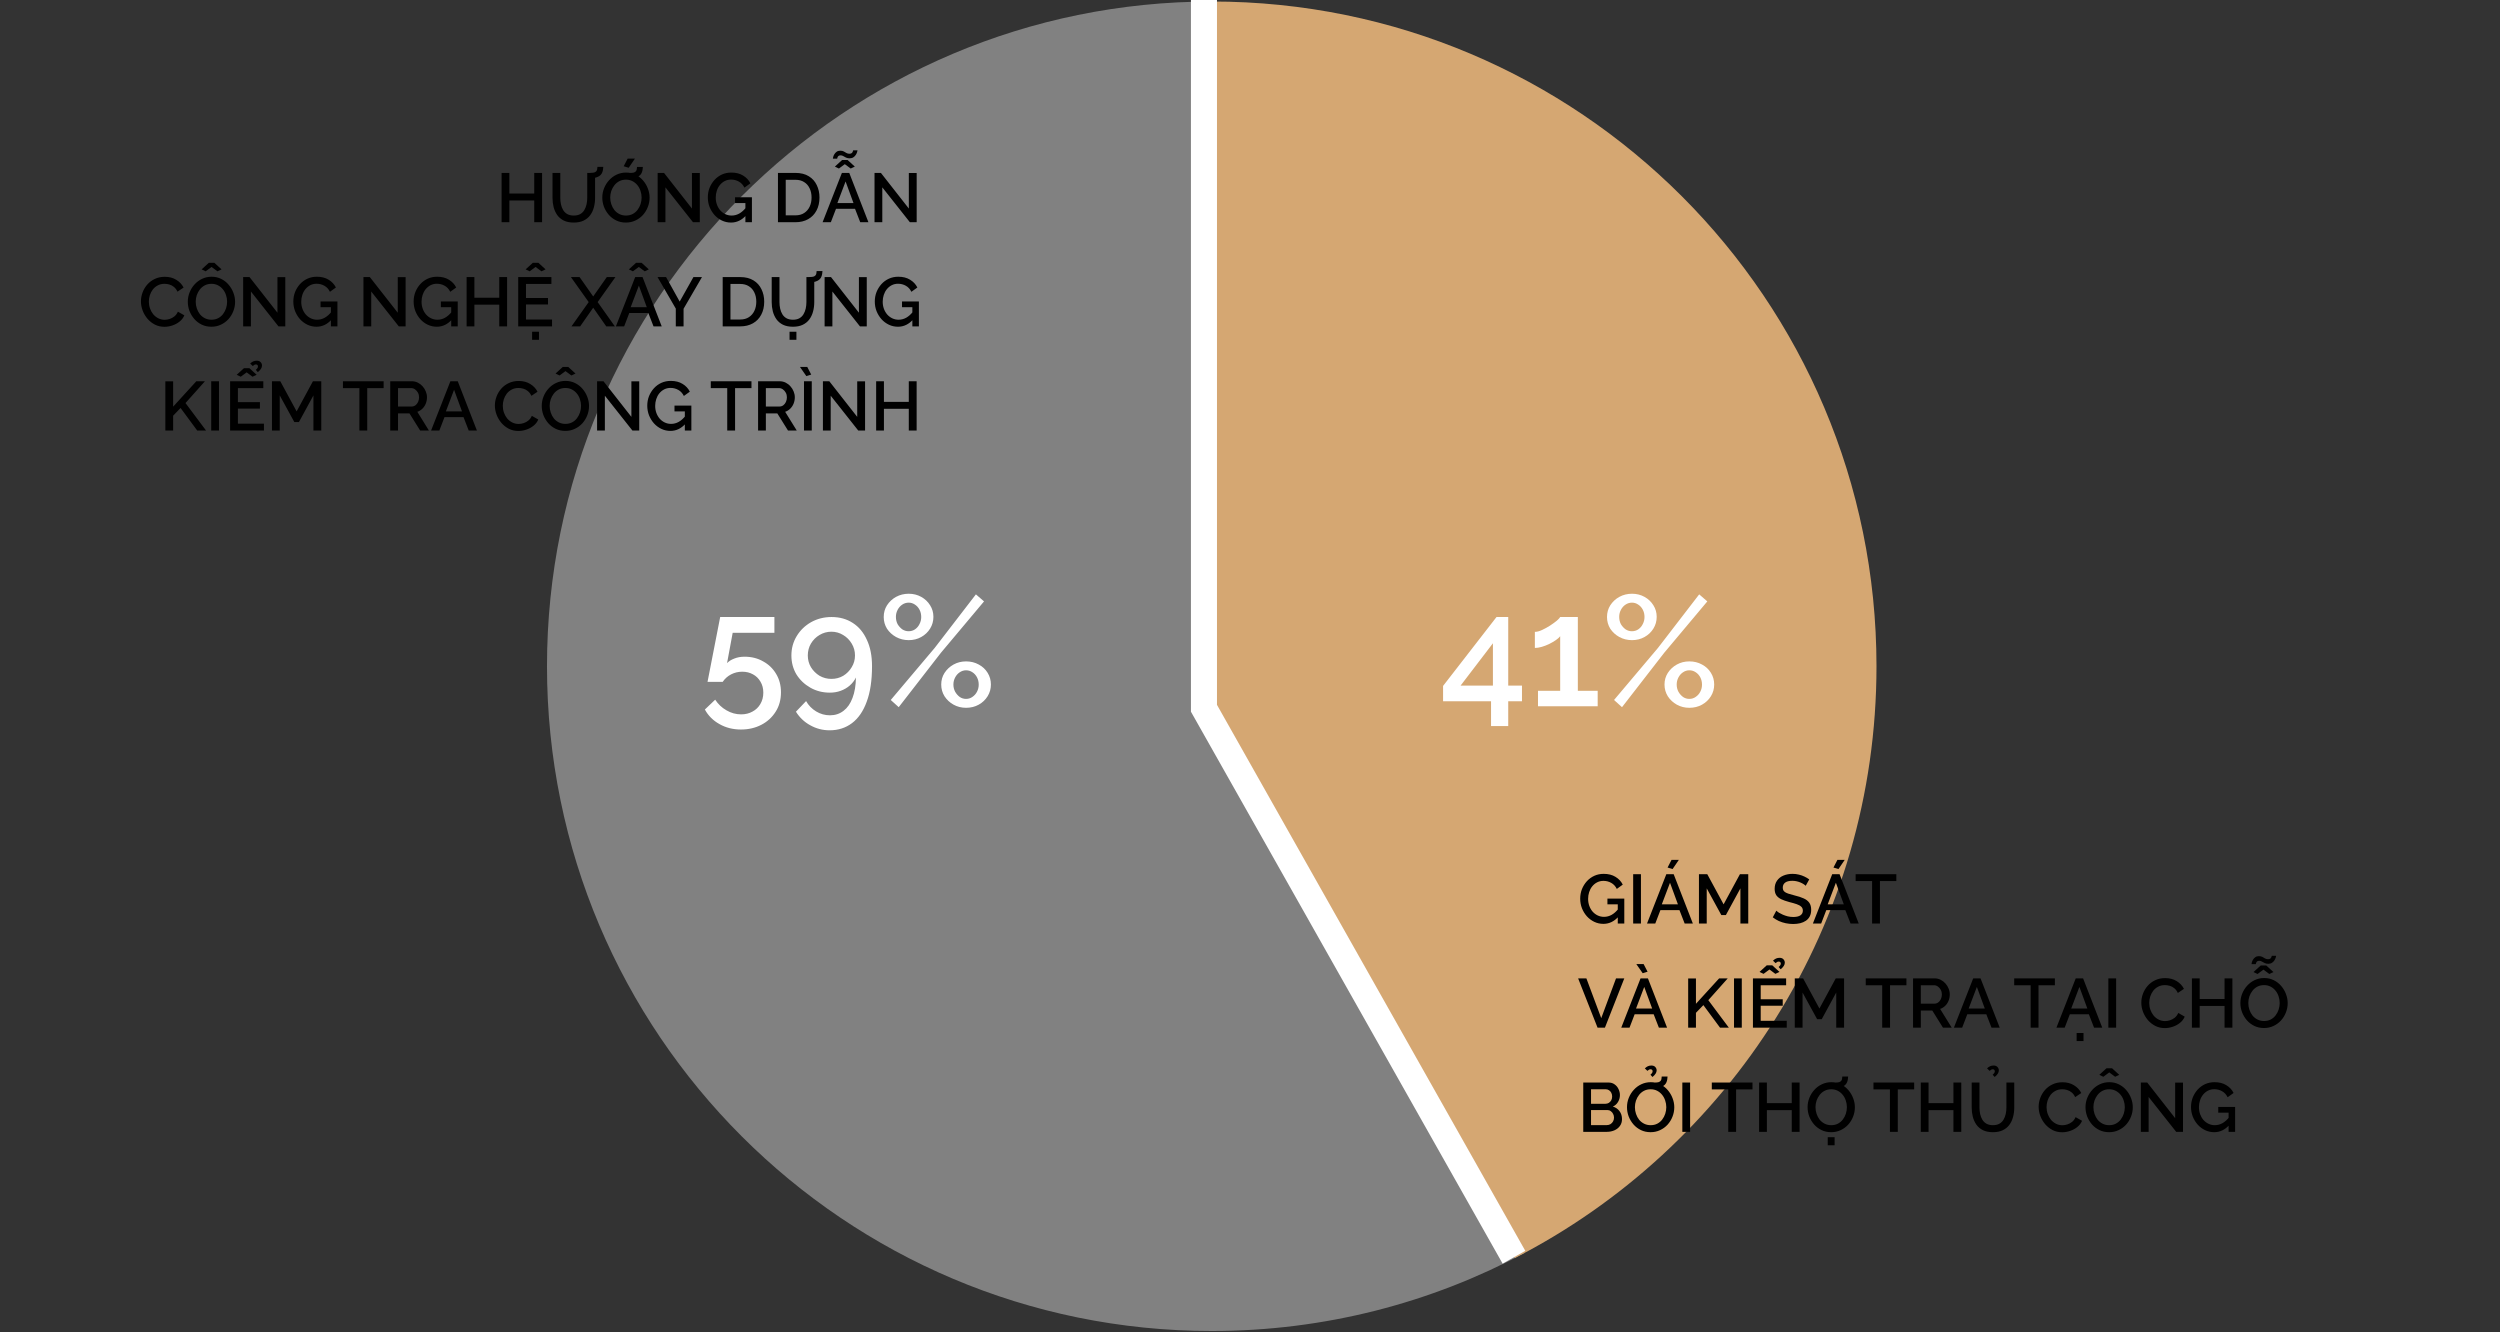
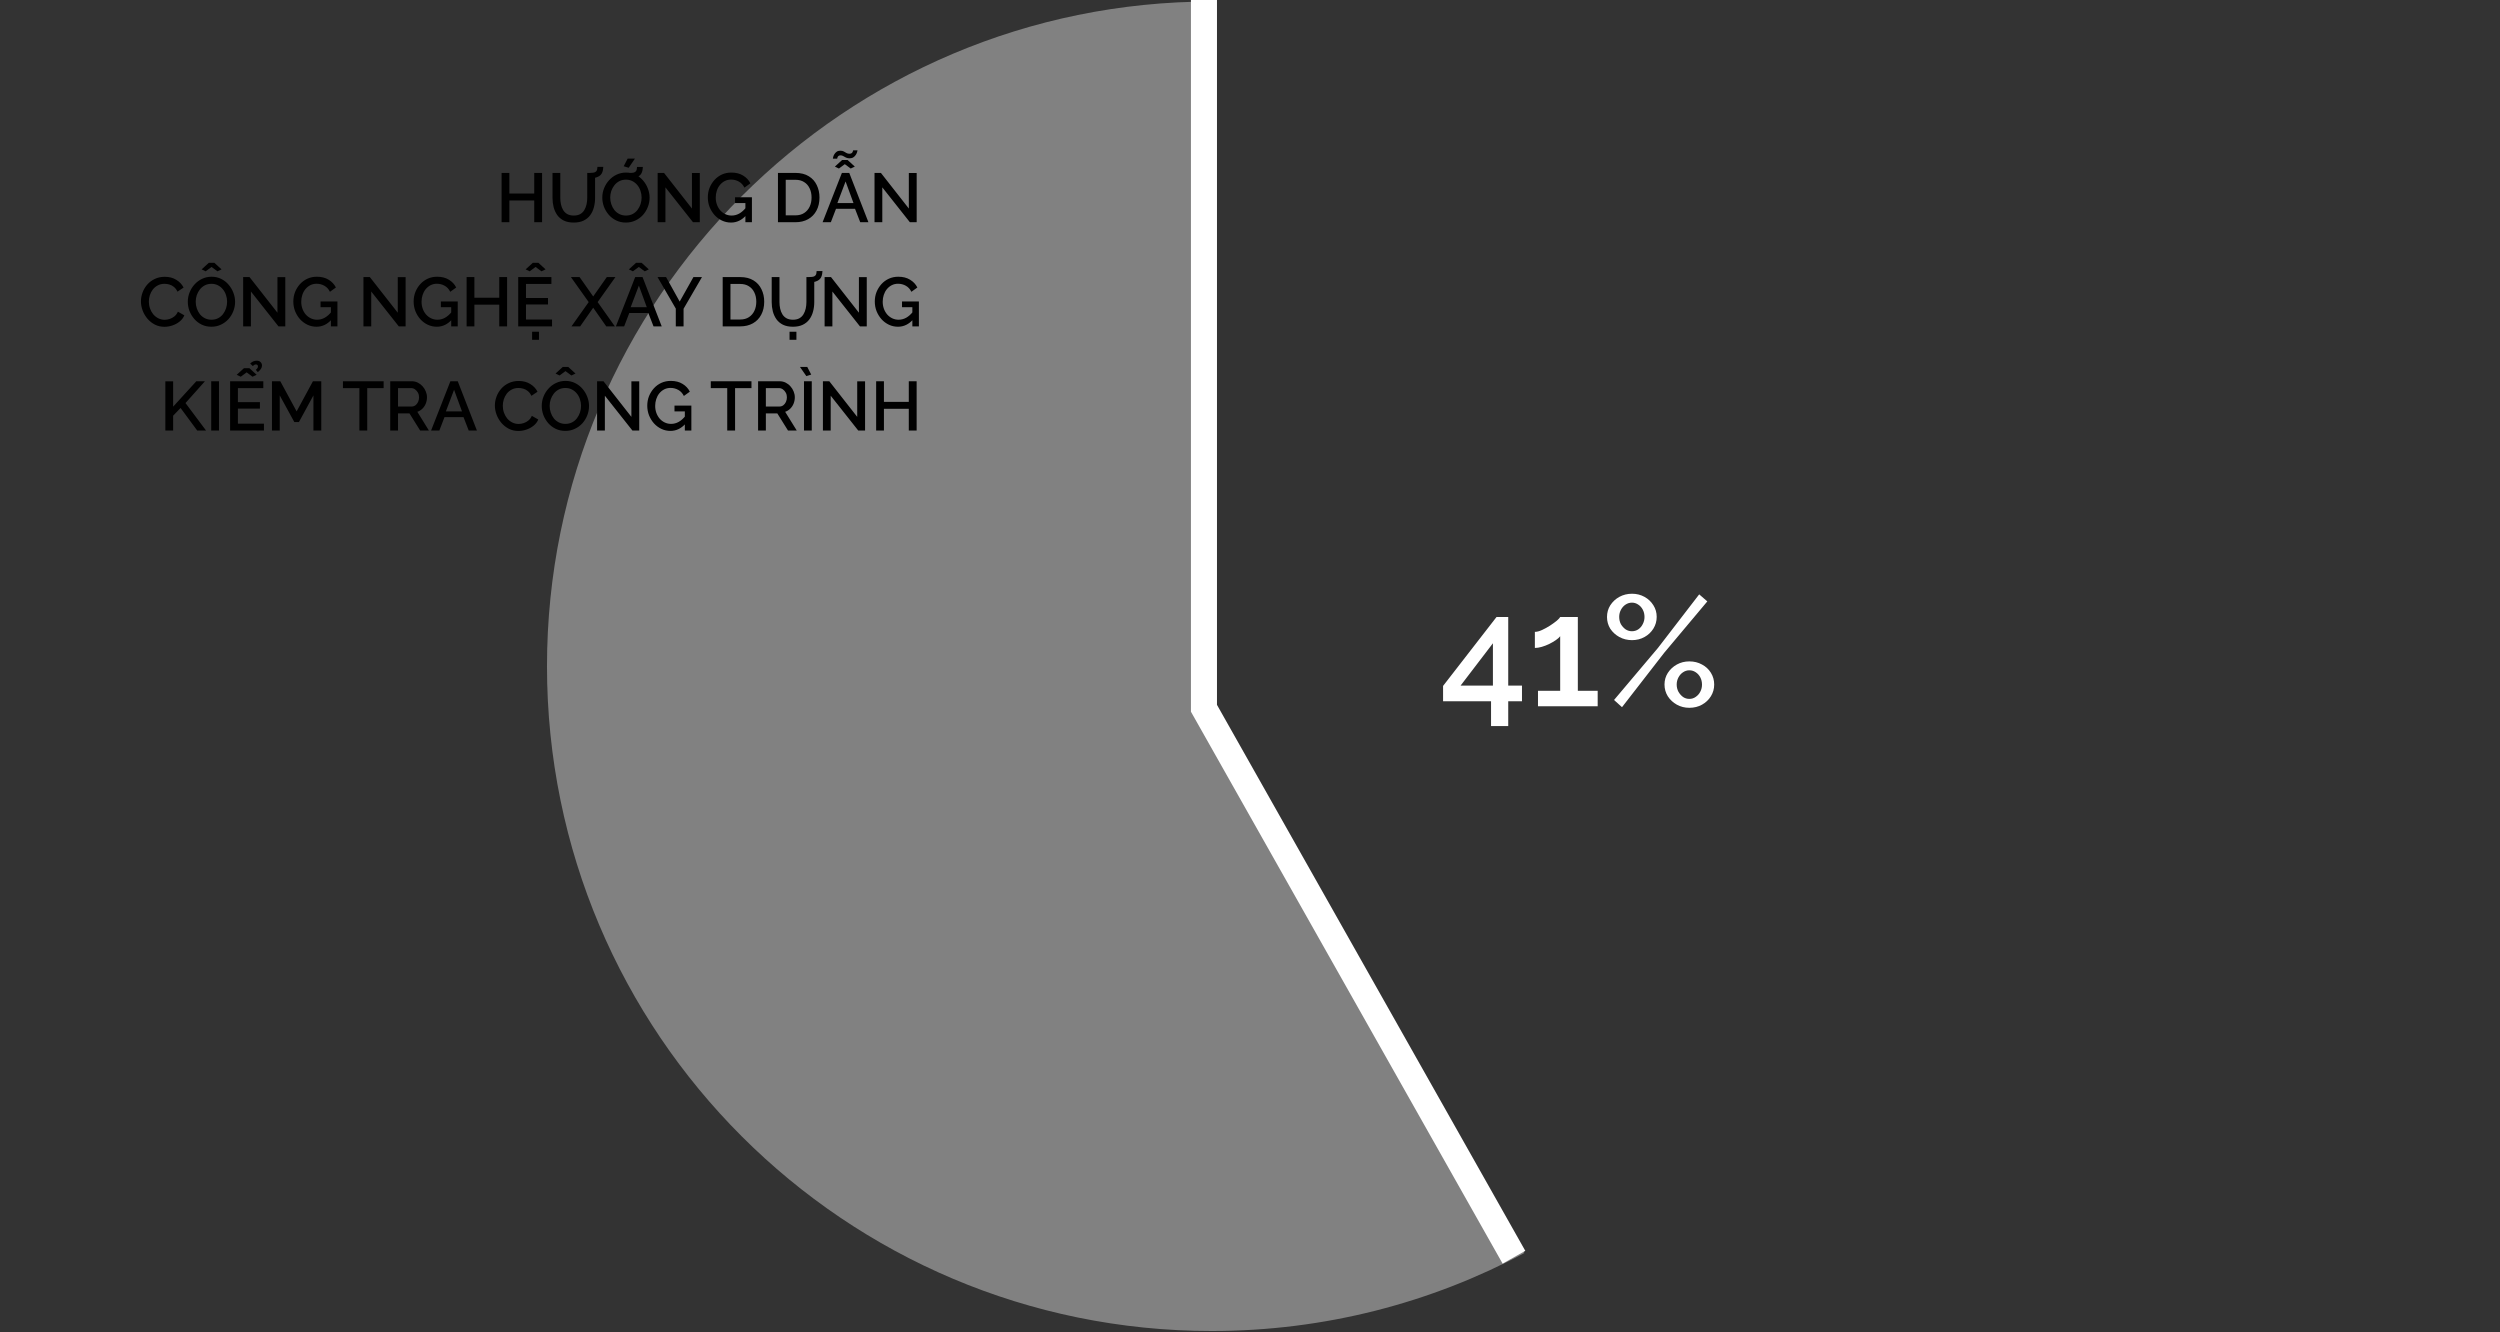
<svg xmlns="http://www.w3.org/2000/svg" width="576" height="307" viewBox="0 0 576 307" fill="none">
  <rect x="0" y="0" width="576" height="307" fill="#333333" stroke="none" />
  <path d="M279.185 162.062L351.212 288.7C329.742 300.163 305.223 306.663 279.185 306.663C194.598 306.663 126.027 238.092 126.027 153.506C126.027 68.919 194.598 0.349 279.185 0.349V162.062Z" fill="#818181" />
-   <path d="M279.185 0.349C363.771 0.349 432.342 68.919 432.342 153.506C432.342 212.946 398.481 264.476 348.997 289.862L277.012 163.299L276.685 162.724V0.37C277.516 0.357 278.35 0.349 279.185 0.349Z" fill="#D5A772" />
  <path d="M277.392 0V163.185L348.816 289.666" stroke="white" stroke-width="6" />
-   <path d="M170.718 168.081C168.87 168.081 167.214 167.661 165.75 166.821C164.286 166.005 163.17 164.889 162.402 163.473L164.778 161.205C165.45 162.237 166.314 163.053 167.37 163.653C168.426 164.277 169.554 164.589 170.754 164.589C171.738 164.589 172.614 164.373 173.382 163.941C174.15 163.533 174.75 162.957 175.182 162.213C175.638 161.445 175.866 160.569 175.866 159.585C175.866 158.625 175.65 157.785 175.218 157.065C174.786 156.321 174.21 155.757 173.49 155.373C172.77 154.965 171.942 154.761 171.006 154.761C170.094 154.761 169.242 154.965 168.45 155.373C167.658 155.781 167.01 156.357 166.506 157.101H163.014L165.93 142.161H178.422V145.797H168.81L167.514 152.781C167.922 152.349 168.474 152.001 169.17 151.737C169.866 151.449 170.658 151.305 171.546 151.305C173.154 151.305 174.582 151.665 175.83 152.385C177.102 153.081 178.098 154.041 178.818 155.265C179.562 156.489 179.934 157.905 179.934 159.513C179.934 161.217 179.526 162.705 178.71 163.977C177.894 165.273 176.79 166.281 175.398 167.001C174.006 167.721 172.446 168.081 170.718 168.081ZM182.338 151.017C182.338 149.385 182.746 147.897 183.562 146.553C184.378 145.209 185.482 144.141 186.874 143.349C188.29 142.557 189.862 142.161 191.59 142.161C193.462 142.161 195.094 142.617 196.486 143.529C197.878 144.417 198.958 145.713 199.726 147.417C200.518 149.097 200.914 151.125 200.914 153.501C200.914 156.765 200.506 159.489 199.69 161.673C198.898 163.857 197.77 165.501 196.306 166.605C194.842 167.709 193.126 168.261 191.158 168.261C189.55 168.261 188.062 167.877 186.694 167.109C185.326 166.365 184.222 165.321 183.382 163.977L185.722 161.529C186.274 162.513 187.042 163.305 188.026 163.905C189.01 164.505 190.078 164.805 191.23 164.805C192.43 164.805 193.474 164.457 194.362 163.761C195.25 163.089 195.934 162.105 196.414 160.809C196.918 159.513 197.182 157.941 197.206 156.093C196.87 156.789 196.402 157.401 195.802 157.929C195.202 158.457 194.506 158.865 193.714 159.153C192.946 159.441 192.106 159.585 191.194 159.585C189.538 159.585 188.038 159.201 186.694 158.433C185.35 157.665 184.282 156.645 183.49 155.373C182.722 154.077 182.338 152.625 182.338 151.017ZM191.554 145.545C190.57 145.545 189.658 145.797 188.818 146.301C188.002 146.781 187.342 147.441 186.838 148.281C186.358 149.097 186.118 150.009 186.118 151.017C186.118 152.001 186.358 152.901 186.838 153.717C187.342 154.533 188.002 155.193 188.818 155.697C189.658 156.177 190.57 156.417 191.554 156.417C192.562 156.417 193.474 156.177 194.29 155.697C195.106 155.193 195.754 154.533 196.234 153.717C196.738 152.901 196.99 152.001 196.99 151.017C196.99 150.033 196.738 149.121 196.234 148.281C195.73 147.441 195.07 146.781 194.254 146.301C193.438 145.797 192.538 145.545 191.554 145.545ZM209.369 147.489C208.313 147.489 207.341 147.249 206.453 146.769C205.589 146.289 204.893 145.653 204.365 144.861C203.861 144.045 203.609 143.145 203.609 142.161C203.609 141.153 203.861 140.253 204.365 139.461C204.893 138.645 205.589 137.997 206.453 137.517C207.341 137.037 208.313 136.797 209.369 136.797C210.425 136.797 211.385 137.037 212.249 137.517C213.113 137.997 213.797 138.645 214.301 139.461C214.805 140.253 215.057 141.141 215.057 142.125C215.057 143.109 214.805 144.009 214.301 144.825C213.797 145.641 213.113 146.289 212.249 146.769C211.385 147.249 210.425 147.489 209.369 147.489ZM209.333 145.437C209.885 145.437 210.377 145.293 210.809 145.005C211.265 144.693 211.613 144.285 211.853 143.781C212.117 143.277 212.249 142.737 212.249 142.161C212.249 141.537 212.117 140.973 211.853 140.469C211.589 139.965 211.229 139.569 210.773 139.281C210.341 138.993 209.873 138.849 209.369 138.849C208.817 138.849 208.313 139.005 207.857 139.317C207.425 139.605 207.077 140.001 206.813 140.505C206.549 141.009 206.417 141.549 206.417 142.125C206.417 142.749 206.549 143.313 206.813 143.817C207.101 144.297 207.461 144.693 207.893 145.005C208.349 145.293 208.829 145.437 209.333 145.437ZM222.581 163.077C221.525 163.077 220.565 162.837 219.701 162.357C218.837 161.877 218.141 161.229 217.613 160.413C217.109 159.597 216.857 158.697 216.857 157.713C216.857 156.729 217.109 155.841 217.613 155.049C218.141 154.233 218.837 153.585 219.701 153.105C220.565 152.625 221.525 152.385 222.581 152.385C223.661 152.385 224.633 152.625 225.497 153.105C226.361 153.561 227.045 154.197 227.549 155.013C228.053 155.829 228.305 156.729 228.305 157.713C228.305 158.697 228.053 159.597 227.549 160.413C227.045 161.229 226.361 161.877 225.497 162.357C224.633 162.837 223.661 163.077 222.581 163.077ZM222.581 161.025C223.133 161.025 223.625 160.869 224.057 160.557C224.513 160.245 224.861 159.849 225.101 159.369C225.365 158.865 225.497 158.325 225.497 157.749C225.497 157.125 225.365 156.561 225.101 156.057C224.837 155.553 224.477 155.157 224.021 154.869C223.589 154.581 223.109 154.437 222.581 154.437C222.053 154.437 221.561 154.593 221.105 154.905C220.673 155.193 220.325 155.589 220.061 156.093C219.797 156.597 219.665 157.137 219.665 157.713C219.665 158.313 219.797 158.865 220.061 159.369C220.349 159.873 220.709 160.281 221.141 160.593C221.573 160.881 222.053 161.025 222.581 161.025ZM205.229 161.277L215.345 149.289L224.849 136.941L226.721 138.561L216.785 150.405L207.065 162.933L205.229 161.277Z" fill="white" />
  <path d="M343.536 167.289V161.565H332.484V158.037L344.796 142.161H347.496V157.965H350.664V161.565H347.496V167.289H343.536ZM336.516 157.965H343.968V148.209L336.516 157.965ZM368.105 159.153V162.717H354.353V159.153H359.465V146.589C359.249 146.877 358.913 147.177 358.457 147.489C358.001 147.801 357.485 148.101 356.909 148.389C356.357 148.653 355.793 148.869 355.217 149.037C354.641 149.205 354.113 149.289 353.633 149.289V145.581C354.113 145.581 354.665 145.437 355.289 145.149C355.913 144.861 356.525 144.525 357.125 144.141C357.749 143.733 358.277 143.349 358.709 142.989C359.141 142.605 359.393 142.329 359.465 142.161H363.533V159.153H368.105ZM376.014 147.489C374.958 147.489 373.986 147.249 373.098 146.769C372.234 146.289 371.538 145.653 371.01 144.861C370.506 144.045 370.254 143.145 370.254 142.161C370.254 141.153 370.506 140.253 371.01 139.461C371.538 138.645 372.234 137.997 373.098 137.517C373.986 137.037 374.958 136.797 376.014 136.797C377.07 136.797 378.03 137.037 378.894 137.517C379.758 137.997 380.442 138.645 380.946 139.461C381.45 140.253 381.702 141.141 381.702 142.125C381.702 143.109 381.45 144.009 380.946 144.825C380.442 145.641 379.758 146.289 378.894 146.769C378.03 147.249 377.07 147.489 376.014 147.489ZM375.978 145.437C376.53 145.437 377.022 145.293 377.454 145.005C377.91 144.693 378.258 144.285 378.498 143.781C378.762 143.277 378.894 142.737 378.894 142.161C378.894 141.537 378.762 140.973 378.498 140.469C378.234 139.965 377.874 139.569 377.418 139.281C376.986 138.993 376.518 138.849 376.014 138.849C375.462 138.849 374.958 139.005 374.502 139.317C374.07 139.605 373.722 140.001 373.458 140.505C373.194 141.009 373.062 141.549 373.062 142.125C373.062 142.749 373.194 143.313 373.458 143.817C373.746 144.297 374.106 144.693 374.538 145.005C374.994 145.293 375.474 145.437 375.978 145.437ZM389.226 163.077C388.17 163.077 387.21 162.837 386.346 162.357C385.482 161.877 384.786 161.229 384.258 160.413C383.754 159.597 383.502 158.697 383.502 157.713C383.502 156.729 383.754 155.841 384.258 155.049C384.786 154.233 385.482 153.585 386.346 153.105C387.21 152.625 388.17 152.385 389.226 152.385C390.306 152.385 391.278 152.625 392.142 153.105C393.006 153.561 393.69 154.197 394.194 155.013C394.698 155.829 394.95 156.729 394.95 157.713C394.95 158.697 394.698 159.597 394.194 160.413C393.69 161.229 393.006 161.877 392.142 162.357C391.278 162.837 390.306 163.077 389.226 163.077ZM389.226 161.025C389.778 161.025 390.27 160.869 390.702 160.557C391.158 160.245 391.506 159.849 391.746 159.369C392.01 158.865 392.142 158.325 392.142 157.749C392.142 157.125 392.01 156.561 391.746 156.057C391.482 155.553 391.122 155.157 390.666 154.869C390.234 154.581 389.754 154.437 389.226 154.437C388.698 154.437 388.206 154.593 387.75 154.905C387.318 155.193 386.97 155.589 386.706 156.093C386.442 156.597 386.31 157.137 386.31 157.713C386.31 158.313 386.442 158.865 386.706 159.369C386.994 159.873 387.354 160.281 387.786 160.593C388.218 160.881 388.698 161.025 389.226 161.025ZM371.874 161.277L381.99 149.289L391.494 136.941L393.366 138.561L383.43 150.405L373.71 162.933L371.874 161.277Z" fill="white" />
  <path d="M124.896 39.839V51.199H123.088V46.191H117.36V51.199H115.568V39.839H117.36V44.591H123.088V39.839H124.896ZM132.195 51.279C131.288 51.279 130.52 51.124 129.891 50.815C129.272 50.505 128.771 50.084 128.387 49.551C128.013 49.017 127.736 48.409 127.555 47.727C127.384 47.044 127.299 46.335 127.299 45.599V39.839H129.091V45.599C129.091 46.121 129.144 46.628 129.251 47.119C129.357 47.599 129.528 48.031 129.763 48.415C129.997 48.799 130.312 49.103 130.707 49.327C131.112 49.551 131.608 49.663 132.195 49.663C132.792 49.663 133.288 49.551 133.683 49.327C134.088 49.092 134.403 48.783 134.627 48.399C134.861 48.004 135.032 47.567 135.139 47.087C135.245 46.607 135.299 46.111 135.299 45.599V39.839H137.107V45.599C137.107 46.377 137.011 47.113 136.819 47.807C136.637 48.489 136.349 49.092 135.955 49.615C135.571 50.127 135.069 50.532 134.451 50.831C133.832 51.129 133.08 51.279 132.195 51.279ZM136.003 41.071L136.035 39.823C136.408 39.823 136.696 39.796 136.899 39.743C137.101 39.679 137.261 39.583 137.379 39.455C137.496 39.316 137.565 39.167 137.587 39.007C137.619 38.836 137.64 38.649 137.651 38.447H138.995C138.995 38.66 138.973 38.873 138.931 39.087C138.899 39.3 138.84 39.513 138.755 39.727C138.68 39.929 138.557 40.121 138.387 40.303C138.237 40.463 138.04 40.601 137.795 40.719C137.549 40.836 137.272 40.927 136.963 40.991C136.664 41.044 136.344 41.071 136.003 41.071ZM144.21 51.279C143.389 51.279 142.647 51.119 141.986 50.799C141.325 50.479 140.754 50.047 140.274 49.503C139.794 48.948 139.421 48.329 139.154 47.647C138.898 46.953 138.77 46.244 138.77 45.519C138.77 44.761 138.909 44.041 139.186 43.359C139.463 42.665 139.847 42.052 140.338 41.519C140.829 40.975 141.405 40.548 142.066 40.239C142.738 39.919 143.463 39.759 144.242 39.759C145.053 39.759 145.789 39.924 146.45 40.255C147.122 40.585 147.693 41.028 148.162 41.583C148.642 42.137 149.01 42.756 149.266 43.439C149.533 44.121 149.666 44.82 149.666 45.535C149.666 46.292 149.527 47.017 149.25 47.711C148.983 48.393 148.605 49.007 148.114 49.551C147.623 50.084 147.042 50.505 146.37 50.815C145.709 51.124 144.989 51.279 144.21 51.279ZM140.594 45.519C140.594 46.052 140.679 46.569 140.85 47.071C141.021 47.572 141.261 48.02 141.57 48.415C141.89 48.799 142.274 49.103 142.722 49.327C143.17 49.551 143.671 49.663 144.226 49.663C144.802 49.663 145.314 49.545 145.762 49.311C146.21 49.076 146.583 48.761 146.882 48.367C147.191 47.961 147.426 47.513 147.586 47.023C147.746 46.521 147.826 46.02 147.826 45.519C147.826 44.985 147.741 44.473 147.57 43.983C147.41 43.481 147.17 43.039 146.85 42.655C146.53 42.26 146.146 41.951 145.698 41.727C145.261 41.503 144.77 41.391 144.226 41.391C143.65 41.391 143.138 41.508 142.69 41.743C142.242 41.977 141.863 42.292 141.554 42.687C141.245 43.081 141.005 43.524 140.834 44.015C140.674 44.505 140.594 45.007 140.594 45.519ZM145.122 41.087L145.154 39.839C145.527 39.839 145.815 39.812 146.018 39.759C146.221 39.695 146.381 39.599 146.498 39.471C146.615 39.332 146.685 39.183 146.706 39.023C146.738 38.852 146.759 38.665 146.77 38.463H148.114C148.114 38.676 148.093 38.889 148.05 39.103C148.018 39.316 147.959 39.529 147.874 39.743C147.799 39.945 147.677 40.137 147.506 40.319C147.357 40.479 147.159 40.617 146.914 40.735C146.669 40.852 146.391 40.943 146.082 41.007C145.783 41.06 145.463 41.087 145.122 41.087ZM144.85 38.655L143.698 38.303L144.61 36.543H146.29L144.85 38.655ZM153.313 43.167V51.199H151.521V39.839H152.993L159.425 48.047V39.855H161.233V51.199H159.665L153.313 43.167ZM168.427 51.279C167.68 51.279 166.982 51.124 166.331 50.815C165.68 50.505 165.11 50.079 164.619 49.535C164.139 48.991 163.76 48.372 163.483 47.679C163.216 46.985 163.083 46.249 163.083 45.471C163.083 44.692 163.216 43.961 163.483 43.279C163.76 42.596 164.139 41.988 164.619 41.455C165.11 40.921 165.68 40.505 166.331 40.207C166.992 39.908 167.712 39.759 168.491 39.759C169.568 39.759 170.475 39.988 171.211 40.447C171.958 40.895 172.518 41.492 172.891 42.239L171.515 43.231C171.216 42.612 170.79 42.148 170.235 41.839C169.691 41.529 169.094 41.375 168.443 41.375C167.91 41.375 167.424 41.487 166.987 41.711C166.55 41.935 166.171 42.244 165.851 42.639C165.542 43.023 165.307 43.465 165.147 43.967C164.987 44.457 164.907 44.975 164.907 45.519C164.907 46.095 164.998 46.633 165.179 47.135C165.36 47.636 165.616 48.079 165.947 48.463C166.278 48.836 166.667 49.129 167.115 49.343C167.563 49.556 168.048 49.663 168.571 49.663C169.19 49.663 169.776 49.508 170.331 49.199C170.896 48.879 171.424 48.404 171.915 47.775V49.599C170.923 50.719 169.76 51.279 168.427 51.279ZM171.739 46.783H169.355V45.455H173.243V51.199H171.739V46.783ZM179.24 51.199V39.839H183.272C184.499 39.839 185.523 40.095 186.344 40.607C187.165 41.108 187.779 41.791 188.184 42.655C188.6 43.508 188.808 44.457 188.808 45.503C188.808 46.655 188.579 47.657 188.12 48.511C187.672 49.364 187.032 50.025 186.2 50.495C185.368 50.964 184.392 51.199 183.272 51.199H179.24ZM186.984 45.503C186.984 44.703 186.835 43.999 186.536 43.391C186.248 42.772 185.827 42.292 185.272 41.951C184.728 41.599 184.061 41.423 183.272 41.423H181.032V49.615H183.272C184.072 49.615 184.744 49.433 185.288 49.071C185.843 48.708 186.264 48.217 186.552 47.599C186.84 46.98 186.984 46.281 186.984 45.503ZM193.973 39.839H195.669L200.085 51.199H198.197L196.997 48.111H192.613L191.429 51.199H189.525L193.973 39.839ZM196.645 46.783L194.821 41.807L192.933 46.783H196.645ZM192.357 38.383L194.021 36.863H195.285L196.949 38.383L196.005 38.831L194.645 37.823L193.285 38.831L192.357 38.383ZM195.749 36.479C195.429 36.479 195.152 36.42 194.917 36.303C194.693 36.185 194.485 36.073 194.293 35.967C194.112 35.849 193.904 35.791 193.669 35.791C193.434 35.791 193.258 35.849 193.141 35.967C193.034 36.084 192.965 36.207 192.933 36.335C192.901 36.463 192.885 36.537 192.885 36.559H191.893C191.893 36.473 191.92 36.335 191.973 36.143C192.026 35.94 192.117 35.732 192.245 35.519C192.384 35.295 192.56 35.108 192.773 34.959C192.997 34.799 193.274 34.719 193.605 34.719C193.925 34.719 194.192 34.777 194.405 34.895C194.618 35.012 194.821 35.129 195.013 35.247C195.216 35.364 195.445 35.423 195.701 35.423C195.968 35.423 196.16 35.364 196.277 35.247C196.394 35.119 196.469 34.991 196.501 34.863C196.544 34.735 196.565 34.66 196.565 34.639H197.573C197.573 34.713 197.541 34.847 197.477 35.039C197.424 35.231 197.328 35.439 197.189 35.663C197.05 35.887 196.864 36.079 196.629 36.239C196.394 36.399 196.101 36.479 195.749 36.479ZM203.282 43.167V51.199H201.49V39.839H202.962L209.394 48.047V39.855H211.202V51.199H209.634L203.282 43.167ZM32.473 69.439C32.473 68.745 32.596 68.068 32.841 67.407C33.086 66.735 33.444 66.127 33.913 65.583C34.393 65.028 34.974 64.591 35.657 64.271C36.34 63.94 37.113 63.775 37.977 63.775C39.001 63.775 39.886 64.009 40.633 64.479C41.38 64.937 41.934 65.529 42.297 66.255L40.889 67.199C40.676 66.74 40.404 66.377 40.073 66.111C39.753 65.844 39.401 65.657 39.017 65.551C38.644 65.444 38.276 65.391 37.913 65.391C37.316 65.391 36.793 65.513 36.345 65.759C35.897 65.993 35.518 66.308 35.209 66.703C34.91 67.097 34.681 67.54 34.521 68.031C34.372 68.521 34.297 69.012 34.297 69.503C34.297 70.047 34.388 70.575 34.569 71.087C34.75 71.588 35.001 72.036 35.321 72.431C35.652 72.815 36.041 73.119 36.489 73.343C36.937 73.567 37.428 73.679 37.961 73.679C38.324 73.679 38.702 73.615 39.097 73.487C39.492 73.359 39.854 73.161 40.185 72.895C40.526 72.617 40.793 72.255 40.985 71.807L42.473 72.655C42.238 73.22 41.87 73.7 41.369 74.095C40.878 74.489 40.324 74.788 39.705 74.991C39.097 75.193 38.494 75.295 37.897 75.295C37.097 75.295 36.366 75.129 35.705 74.799C35.044 74.457 34.473 74.009 33.993 73.455C33.513 72.889 33.14 72.26 32.873 71.567C32.606 70.863 32.473 70.153 32.473 69.439ZM48.71 75.279C47.889 75.279 47.147 75.119 46.486 74.799C45.825 74.479 45.254 74.047 44.774 73.503C44.294 72.948 43.921 72.329 43.654 71.647C43.398 70.953 43.27 70.244 43.27 69.519C43.27 68.761 43.409 68.041 43.686 67.359C43.963 66.665 44.347 66.052 44.838 65.519C45.329 64.975 45.905 64.548 46.566 64.239C47.238 63.919 47.963 63.759 48.742 63.759C49.553 63.759 50.289 63.924 50.95 64.255C51.622 64.585 52.193 65.028 52.662 65.583C53.142 66.137 53.51 66.756 53.766 67.439C54.033 68.121 54.166 68.82 54.166 69.535C54.166 70.292 54.027 71.017 53.75 71.711C53.483 72.393 53.105 73.007 52.614 73.551C52.123 74.084 51.542 74.505 50.87 74.815C50.209 75.124 49.489 75.279 48.71 75.279ZM45.094 69.519C45.094 70.052 45.179 70.569 45.35 71.071C45.521 71.572 45.761 72.02 46.07 72.415C46.39 72.799 46.774 73.103 47.222 73.327C47.67 73.551 48.171 73.663 48.726 73.663C49.302 73.663 49.814 73.545 50.262 73.311C50.71 73.076 51.083 72.761 51.382 72.367C51.691 71.961 51.926 71.513 52.086 71.023C52.246 70.521 52.326 70.02 52.326 69.519C52.326 68.985 52.241 68.473 52.07 67.983C51.91 67.481 51.67 67.039 51.35 66.655C51.03 66.26 50.646 65.951 50.198 65.727C49.761 65.503 49.27 65.391 48.726 65.391C48.15 65.391 47.638 65.508 47.19 65.743C46.742 65.977 46.363 66.292 46.054 66.687C45.745 67.081 45.505 67.524 45.334 68.015C45.174 68.505 45.094 69.007 45.094 69.519ZM46.454 62.063L48.118 60.543H49.382L51.046 62.063L50.102 62.511L48.742 61.503L47.382 62.511L46.454 62.063ZM57.813 67.167V75.199H56.021V63.839H57.493L63.925 72.047V63.855H65.733V75.199H64.165L57.813 67.167ZM72.927 75.279C72.18 75.279 71.481 75.124 70.831 74.815C70.18 74.505 69.609 74.079 69.119 73.535C68.639 72.991 68.26 72.372 67.983 71.679C67.716 70.985 67.583 70.249 67.583 69.471C67.583 68.692 67.716 67.961 67.983 67.279C68.26 66.596 68.639 65.988 69.119 65.455C69.609 64.921 70.18 64.505 70.831 64.207C71.492 63.908 72.212 63.759 72.991 63.759C74.068 63.759 74.975 63.988 75.711 64.447C76.457 64.895 77.017 65.492 77.391 66.239L76.015 67.231C75.716 66.612 75.29 66.148 74.735 65.839C74.191 65.529 73.594 65.375 72.943 65.375C72.409 65.375 71.924 65.487 71.487 65.711C71.049 65.935 70.671 66.244 70.351 66.639C70.041 67.023 69.807 67.465 69.647 67.967C69.487 68.457 69.407 68.975 69.407 69.519C69.407 70.095 69.498 70.633 69.679 71.135C69.86 71.636 70.116 72.079 70.447 72.463C70.778 72.836 71.167 73.129 71.615 73.343C72.063 73.556 72.548 73.663 73.071 73.663C73.689 73.663 74.276 73.508 74.831 73.199C75.396 72.879 75.924 72.404 76.415 71.775V73.599C75.423 74.719 74.26 75.279 72.927 75.279ZM76.239 70.783H73.855V69.455H77.743V75.199H76.239V70.783ZM85.532 67.167V75.199H83.74V63.839H85.212L91.644 72.047V63.855H93.452V75.199H91.884L85.532 67.167ZM100.646 75.279C99.899 75.279 99.2 75.124 98.55 74.815C97.899 74.505 97.328 74.079 96.838 73.535C96.358 72.991 95.979 72.372 95.702 71.679C95.435 70.985 95.302 70.249 95.302 69.471C95.302 68.692 95.435 67.961 95.702 67.279C95.979 66.596 96.358 65.988 96.838 65.455C97.328 64.921 97.899 64.505 98.55 64.207C99.211 63.908 99.931 63.759 100.71 63.759C101.787 63.759 102.694 63.988 103.43 64.447C104.176 64.895 104.736 65.492 105.11 66.239L103.734 67.231C103.435 66.612 103.008 66.148 102.454 65.839C101.91 65.529 101.312 65.375 100.662 65.375C100.128 65.375 99.643 65.487 99.206 65.711C98.768 65.935 98.39 66.244 98.07 66.639C97.76 67.023 97.526 67.465 97.366 67.967C97.206 68.457 97.126 68.975 97.126 69.519C97.126 70.095 97.216 70.633 97.398 71.135C97.579 71.636 97.835 72.079 98.166 72.463C98.496 72.836 98.886 73.129 99.334 73.343C99.782 73.556 100.267 73.663 100.79 73.663C101.408 73.663 101.995 73.508 102.55 73.199C103.115 72.879 103.643 72.404 104.134 71.775V73.599C103.142 74.719 101.979 75.279 100.646 75.279ZM103.958 70.783H101.574V69.455H105.462V75.199H103.958V70.783ZM116.834 63.839V75.199H115.026V70.191H109.298V75.199H107.506V63.839H109.298V68.591H115.026V63.839H116.834ZM127.188 73.615V75.199H119.396V63.839H127.044V65.423H121.188V68.655H126.26V70.143H121.188V73.615H127.188ZM122.596 78.287V76.431H124.18V78.287H122.596ZM121.108 62.063L122.772 60.543H124.036L125.7 62.063L124.756 62.511L123.396 61.503L122.036 62.511L121.108 62.063ZM133.538 63.839L136.674 68.303L139.81 63.839H141.794L137.698 69.599L141.666 75.199H139.682L136.674 70.895L133.666 75.199H131.666L135.634 69.599L131.538 63.839H133.538ZM146.348 63.839H148.044L152.46 75.199H150.572L149.372 72.111H144.988L143.804 75.199H141.9L146.348 63.839ZM149.02 70.783L147.196 65.807L145.308 70.783H149.02ZM144.892 62.063L146.556 60.543H147.82L149.484 62.063L148.54 62.511L147.18 61.503L145.82 62.511L144.892 62.063ZM153.463 63.839L156.599 69.487L159.767 63.839H161.735L157.495 71.135V75.199H155.703V71.103L151.495 63.839H153.463ZM166.506 75.199V63.839H170.538C171.764 63.839 172.788 64.095 173.61 64.607C174.431 65.108 175.044 65.791 175.45 66.655C175.866 67.508 176.074 68.457 176.074 69.503C176.074 70.655 175.844 71.657 175.386 72.511C174.938 73.364 174.298 74.025 173.466 74.495C172.634 74.964 171.658 75.199 170.538 75.199H166.506ZM174.25 69.503C174.25 68.703 174.1 67.999 173.802 67.391C173.514 66.772 173.092 66.292 172.538 65.951C171.994 65.599 171.327 65.423 170.538 65.423H168.298V73.615H170.538C171.338 73.615 172.01 73.433 172.554 73.071C173.108 72.708 173.53 72.217 173.818 71.599C174.106 70.98 174.25 70.281 174.25 69.503ZM182.695 75.279C181.788 75.279 181.02 75.124 180.391 74.815C179.772 74.505 179.271 74.084 178.887 73.551C178.513 73.017 178.236 72.409 178.055 71.727C177.884 71.044 177.799 70.335 177.799 69.599V63.839H179.591V69.599C179.591 70.121 179.644 70.628 179.751 71.119C179.857 71.599 180.028 72.031 180.263 72.415C180.497 72.799 180.812 73.103 181.207 73.327C181.612 73.551 182.108 73.663 182.695 73.663C183.292 73.663 183.788 73.551 184.183 73.327C184.588 73.092 184.903 72.783 185.127 72.399C185.361 72.004 185.532 71.567 185.639 71.087C185.745 70.607 185.799 70.111 185.799 69.599V63.839H187.607V69.599C187.607 70.377 187.511 71.113 187.319 71.807C187.137 72.489 186.849 73.092 186.455 73.615C186.071 74.127 185.569 74.532 184.951 74.831C184.332 75.129 183.58 75.279 182.695 75.279ZM186.503 65.071L186.535 63.823C186.908 63.823 187.196 63.796 187.399 63.743C187.601 63.679 187.761 63.583 187.879 63.455C187.996 63.316 188.065 63.167 188.087 63.007C188.119 62.836 188.14 62.649 188.151 62.447H189.495C189.495 62.66 189.473 62.873 189.431 63.087C189.399 63.3 189.34 63.513 189.255 63.727C189.18 63.929 189.057 64.121 188.887 64.303C188.737 64.463 188.54 64.601 188.295 64.719C188.049 64.836 187.772 64.927 187.463 64.991C187.164 65.044 186.844 65.071 186.503 65.071ZM181.911 78.287V76.431H183.495V78.287H181.911ZM191.782 67.167V75.199H189.99V63.839H191.462L197.894 72.047V63.855H199.702V75.199H198.134L191.782 67.167ZM206.896 75.279C206.149 75.279 205.45 75.124 204.8 74.815C204.149 74.505 203.578 74.079 203.088 73.535C202.608 72.991 202.229 72.372 201.952 71.679C201.685 70.985 201.552 70.249 201.552 69.471C201.552 68.692 201.685 67.961 201.952 67.279C202.229 66.596 202.608 65.988 203.088 65.455C203.578 64.921 204.149 64.505 204.8 64.207C205.461 63.908 206.181 63.759 206.96 63.759C208.037 63.759 208.944 63.988 209.68 64.447C210.426 64.895 210.986 65.492 211.36 66.239L209.984 67.231C209.685 66.612 209.258 66.148 208.704 65.839C208.16 65.529 207.562 65.375 206.912 65.375C206.378 65.375 205.893 65.487 205.456 65.711C205.018 65.935 204.64 66.244 204.32 66.639C204.01 67.023 203.776 67.465 203.616 67.967C203.456 68.457 203.376 68.975 203.376 69.519C203.376 70.095 203.466 70.633 203.648 71.135C203.829 71.636 204.085 72.079 204.416 72.463C204.746 72.836 205.136 73.129 205.584 73.343C206.032 73.556 206.517 73.663 207.04 73.663C207.658 73.663 208.245 73.508 208.8 73.199C209.365 72.879 209.893 72.404 210.384 71.775V73.599C209.392 74.719 208.229 75.279 206.896 75.279ZM210.208 70.783H207.824V69.455H211.712V75.199H210.208V70.783ZM38.099 99.199V87.855H39.891V93.695L45.235 87.839H47.219L42.739 92.863L47.475 99.199H45.443L41.603 93.999L39.891 95.775V99.199H38.099ZM48.662 99.199V87.839H50.454V99.199H48.662ZM60.813 97.615V99.199H53.021V87.839H60.669V89.423H54.813V92.655H59.885V94.143H54.813V97.615H60.813ZM54.541 86.351L56.205 84.831H57.469L59.133 86.351L58.189 86.799L56.829 85.791L55.469 86.799L54.541 86.351ZM58.237 84.335L57.645 83.759C57.88 83.535 58.114 83.369 58.349 83.263C58.594 83.156 58.861 83.103 59.149 83.103C59.544 83.103 59.843 83.215 60.045 83.439C60.258 83.663 60.365 83.924 60.365 84.223C60.365 84.479 60.285 84.729 60.125 84.975C59.976 85.22 59.736 85.476 59.405 85.743L58.941 85.215C59.123 85.055 59.251 84.916 59.325 84.799C59.4 84.671 59.437 84.543 59.437 84.415C59.437 84.287 59.395 84.18 59.309 84.095C59.224 84.009 59.117 83.967 58.989 83.967C58.85 83.967 58.728 83.993 58.621 84.047C58.514 84.1 58.386 84.196 58.237 84.335ZM72.214 99.199V91.103L68.87 97.247H67.814L64.454 91.103V99.199H62.662V87.839H64.582L68.342 94.783L72.102 87.839H74.022V99.199H72.214ZM88.388 89.423H84.612V99.199H82.805V89.423H79.013V87.839H88.388V89.423ZM89.912 99.199V87.839H94.856C95.368 87.839 95.837 87.945 96.264 88.159C96.691 88.372 97.058 88.655 97.368 89.007C97.688 89.359 97.933 89.753 98.104 90.191C98.285 90.628 98.376 91.076 98.376 91.535C98.376 92.036 98.285 92.516 98.104 92.975C97.922 93.433 97.661 93.828 97.32 94.159C96.989 94.489 96.6 94.729 96.152 94.879L98.824 99.199H96.808L94.344 95.247H91.704V99.199H89.912ZM91.704 93.663H94.84C95.171 93.663 95.464 93.567 95.72 93.375C95.976 93.183 96.178 92.927 96.328 92.607C96.477 92.276 96.552 91.919 96.552 91.535C96.552 91.14 96.466 90.788 96.296 90.479C96.125 90.159 95.901 89.903 95.624 89.711C95.357 89.519 95.064 89.423 94.744 89.423H91.704V93.663ZM103.77 87.839H105.466L109.882 99.199H107.994L106.794 96.111H102.41L101.226 99.199H99.322L103.77 87.839ZM106.442 94.783L104.618 89.807L102.73 94.783H106.442ZM114.02 93.439C114.02 92.745 114.143 92.068 114.388 91.407C114.633 90.735 114.991 90.127 115.46 89.583C115.94 89.028 116.521 88.591 117.204 88.271C117.887 87.94 118.66 87.775 119.524 87.775C120.548 87.775 121.433 88.009 122.18 88.479C122.927 88.937 123.481 89.529 123.844 90.255L122.436 91.199C122.223 90.74 121.951 90.377 121.62 90.111C121.3 89.844 120.948 89.657 120.564 89.551C120.191 89.444 119.823 89.391 119.46 89.391C118.863 89.391 118.34 89.513 117.892 89.759C117.444 89.993 117.065 90.308 116.756 90.703C116.457 91.097 116.228 91.54 116.068 92.031C115.919 92.521 115.844 93.012 115.844 93.503C115.844 94.047 115.935 94.575 116.116 95.087C116.297 95.588 116.548 96.036 116.868 96.431C117.199 96.815 117.588 97.119 118.036 97.343C118.484 97.567 118.975 97.679 119.508 97.679C119.871 97.679 120.249 97.615 120.644 97.487C121.039 97.359 121.401 97.161 121.732 96.895C122.073 96.617 122.34 96.255 122.532 95.807L124.02 96.655C123.785 97.22 123.417 97.7 122.916 98.095C122.425 98.489 121.871 98.788 121.252 98.991C120.644 99.193 120.041 99.295 119.444 99.295C118.644 99.295 117.913 99.129 117.252 98.799C116.591 98.457 116.02 98.009 115.54 97.455C115.06 96.889 114.687 96.26 114.42 95.567C114.153 94.863 114.02 94.153 114.02 93.439ZM130.257 99.279C129.436 99.279 128.694 99.119 128.033 98.799C127.372 98.479 126.801 98.047 126.321 97.503C125.841 96.948 125.468 96.329 125.201 95.647C124.945 94.953 124.817 94.244 124.817 93.519C124.817 92.761 124.956 92.041 125.233 91.359C125.51 90.665 125.894 90.052 126.385 89.519C126.876 88.975 127.452 88.548 128.113 88.239C128.785 87.919 129.51 87.759 130.289 87.759C131.1 87.759 131.836 87.924 132.497 88.255C133.169 88.585 133.74 89.028 134.209 89.583C134.689 90.137 135.057 90.756 135.313 91.439C135.58 92.121 135.713 92.82 135.713 93.535C135.713 94.292 135.574 95.017 135.297 95.711C135.03 96.393 134.652 97.007 134.161 97.551C133.67 98.084 133.089 98.505 132.417 98.815C131.756 99.124 131.036 99.279 130.257 99.279ZM126.641 93.519C126.641 94.052 126.726 94.569 126.897 95.071C127.068 95.572 127.308 96.02 127.617 96.415C127.937 96.799 128.321 97.103 128.769 97.327C129.217 97.551 129.718 97.663 130.273 97.663C130.849 97.663 131.361 97.545 131.809 97.311C132.257 97.076 132.63 96.761 132.929 96.367C133.238 95.961 133.473 95.513 133.633 95.023C133.793 94.521 133.873 94.02 133.873 93.519C133.873 92.985 133.788 92.473 133.617 91.983C133.457 91.481 133.217 91.039 132.897 90.655C132.577 90.26 132.193 89.951 131.745 89.727C131.308 89.503 130.817 89.391 130.273 89.391C129.697 89.391 129.185 89.508 128.737 89.743C128.289 89.977 127.91 90.292 127.601 90.687C127.292 91.081 127.052 91.524 126.881 92.015C126.721 92.505 126.641 93.007 126.641 93.519ZM128.001 86.063L129.665 84.543H130.929L132.593 86.063L131.649 86.511L130.289 85.503L128.929 86.511L128.001 86.063ZM139.36 91.167V99.199H137.568V87.839H139.04L145.472 96.047V87.855H147.28V99.199H145.712L139.36 91.167ZM154.474 99.279C153.727 99.279 153.028 99.124 152.378 98.815C151.727 98.505 151.156 98.079 150.666 97.535C150.186 96.991 149.807 96.372 149.53 95.679C149.263 94.985 149.13 94.249 149.13 93.471C149.13 92.692 149.263 91.961 149.53 91.279C149.807 90.596 150.186 89.988 150.666 89.455C151.156 88.921 151.727 88.505 152.378 88.207C153.039 87.908 153.759 87.759 154.538 87.759C155.615 87.759 156.522 87.988 157.258 88.447C158.004 88.895 158.564 89.492 158.938 90.239L157.562 91.231C157.263 90.612 156.836 90.148 156.282 89.839C155.738 89.529 155.14 89.375 154.49 89.375C153.956 89.375 153.471 89.487 153.034 89.711C152.596 89.935 152.218 90.244 151.898 90.639C151.588 91.023 151.354 91.465 151.194 91.967C151.034 92.457 150.954 92.975 150.954 93.519C150.954 94.095 151.044 94.633 151.226 95.135C151.407 95.636 151.663 96.079 151.994 96.463C152.324 96.836 152.714 97.129 153.162 97.343C153.61 97.556 154.095 97.663 154.618 97.663C155.236 97.663 155.823 97.508 156.378 97.199C156.943 96.879 157.471 96.404 157.962 95.775V97.599C156.97 98.719 155.807 99.279 154.474 99.279ZM157.786 94.783H155.402V93.455H159.29V99.199H157.786V94.783ZM173.138 89.423H169.362V99.199H167.554V89.423H163.762V87.839H173.138V89.423ZM174.662 99.199V87.839H179.606C180.118 87.839 180.587 87.945 181.014 88.159C181.441 88.372 181.809 88.655 182.118 89.007C182.438 89.359 182.683 89.753 182.854 90.191C183.035 90.628 183.126 91.076 183.126 91.535C183.126 92.036 183.035 92.516 182.854 92.975C182.673 93.433 182.411 93.828 182.07 94.159C181.739 94.489 181.35 94.729 180.902 94.879L183.574 99.199H181.558L179.094 95.247H176.454V99.199H174.662ZM176.454 93.663H179.59C179.921 93.663 180.214 93.567 180.47 93.375C180.726 93.183 180.929 92.927 181.078 92.607C181.227 92.276 181.302 91.919 181.302 91.535C181.302 91.14 181.217 90.788 181.046 90.479C180.875 90.159 180.651 89.903 180.374 89.711C180.107 89.519 179.814 89.423 179.494 89.423H176.454V93.663ZM185.24 99.199V87.839H187.032V99.199H185.24ZM184.312 84.543H185.992L186.904 86.303L185.784 86.655L184.312 84.543ZM191.391 91.167V99.199H189.599V87.839H191.071L197.503 96.047V87.855H199.311V99.199H197.743L191.391 91.167ZM211.193 87.839V99.199H209.385V94.191H203.657V99.199H201.865V87.839H203.657V92.591H209.385V87.839H211.193Z" fill="black" />
-   <path d="M369.422 212.857C368.675 212.857 367.977 212.702 367.326 212.393C366.675 212.084 366.105 211.657 365.614 211.113C365.134 210.569 364.755 209.95 364.478 209.257C364.211 208.564 364.078 207.828 364.078 207.049C364.078 206.27 364.211 205.54 364.478 204.857C364.755 204.174 365.134 203.566 365.614 203.033C366.105 202.5 366.675 202.084 367.326 201.785C367.987 201.486 368.707 201.337 369.486 201.337C370.563 201.337 371.47 201.566 372.206 202.025C372.953 202.473 373.513 203.07 373.886 203.817L372.51 204.809C372.211 204.19 371.785 203.726 371.23 203.417C370.686 203.108 370.089 202.953 369.438 202.953C368.905 202.953 368.419 203.065 367.982 203.289C367.545 203.513 367.166 203.822 366.846 204.217C366.537 204.601 366.302 205.044 366.142 205.545C365.982 206.036 365.902 206.553 365.902 207.097C365.902 207.673 365.993 208.212 366.174 208.713C366.355 209.214 366.611 209.657 366.942 210.041C367.273 210.414 367.662 210.708 368.11 210.921C368.558 211.134 369.043 211.241 369.566 211.241C370.185 211.241 370.771 211.086 371.326 210.777C371.891 210.457 372.419 209.982 372.91 209.353V211.177C371.918 212.297 370.755 212.857 369.422 212.857ZM372.734 208.361H370.35V207.033H374.238V212.777H372.734V208.361ZM376.282 212.777V201.417H378.074V212.777H376.282ZM383.921 201.417H385.617L390.033 212.777H388.145L386.945 209.689H382.561L381.377 212.777H379.473L383.921 201.417ZM386.593 208.361L384.769 203.385L382.881 208.361H386.593ZM385.361 200.233L384.209 199.881L385.121 198.121H386.801L385.361 200.233ZM400.99 212.777V204.681L397.646 210.825H396.59L393.23 204.681V212.777H391.438V201.417H393.358L397.118 208.361L400.878 201.417H402.798V212.777H400.99ZM416.033 204.089C415.927 203.972 415.772 203.849 415.569 203.721C415.367 203.582 415.127 203.454 414.849 203.337C414.572 203.22 414.273 203.124 413.953 203.049C413.633 202.974 413.303 202.937 412.961 202.937C412.215 202.937 411.66 203.076 411.297 203.353C410.935 203.63 410.753 204.014 410.753 204.505C410.753 204.868 410.855 205.156 411.057 205.369C411.26 205.572 411.569 205.742 411.985 205.881C412.401 206.02 412.924 206.169 413.553 206.329C414.321 206.51 414.988 206.729 415.553 206.985C416.119 207.23 416.551 207.561 416.849 207.977C417.148 208.393 417.297 208.942 417.297 209.625C417.297 210.201 417.191 210.697 416.977 211.113C416.764 211.529 416.465 211.87 416.081 212.137C415.697 212.393 415.255 212.585 414.753 212.713C414.252 212.83 413.713 212.889 413.137 212.889C412.572 212.889 412.007 212.83 411.441 212.713C410.887 212.596 410.353 212.425 409.841 212.201C409.34 211.966 408.876 211.684 408.449 211.353L409.265 209.817C409.404 209.956 409.601 210.11 409.857 210.281C410.124 210.441 410.428 210.596 410.769 210.745C411.121 210.894 411.5 211.022 411.905 211.129C412.321 211.225 412.743 211.273 413.169 211.273C413.884 211.273 414.428 211.15 414.801 210.905C415.185 210.649 415.377 210.286 415.377 209.817C415.377 209.433 415.255 209.129 415.009 208.905C414.764 208.67 414.407 208.473 413.937 208.313C413.468 208.153 412.908 207.993 412.257 207.833C411.511 207.63 410.887 207.412 410.385 207.177C409.884 206.932 409.505 206.622 409.249 206.249C409.004 205.865 408.881 205.38 408.881 204.793C408.881 204.046 409.063 203.417 409.425 202.905C409.788 202.382 410.279 201.993 410.897 201.737C411.527 201.47 412.231 201.337 413.009 201.337C413.521 201.337 414.007 201.396 414.465 201.513C414.924 201.62 415.351 201.769 415.745 201.961C416.151 202.153 416.519 202.372 416.849 202.617L416.033 204.089ZM422.14 201.417H423.836L428.252 212.777H426.364L425.164 209.689H420.78L419.596 212.777H417.692L422.14 201.417ZM424.812 208.361L422.988 203.385L421.1 208.361H424.812ZM423.58 200.233L422.428 199.881L423.34 198.121H425.02L423.58 200.233ZM436.915 203.001H433.139V212.777H431.331V203.001H427.539V201.417H436.915V203.001ZM365.502 225.417L368.926 234.585L372.334 225.417H374.238L369.774 236.777H368.078L363.598 225.417H365.502ZM377.984 225.417H379.68L384.096 236.777H382.208L381.008 233.689H376.624L375.44 236.777H373.536L377.984 225.417ZM380.656 232.361L378.832 227.385L376.944 232.361H380.656ZM377.008 222.121H378.688L379.6 223.881L378.48 224.233L377.008 222.121ZM388.954 236.777V225.433H390.746V231.273L396.09 225.417H398.074L393.594 230.441L398.33 236.777H396.298L392.458 231.577L390.746 233.353V236.777H388.954ZM399.516 236.777V225.417H401.308V236.777H399.516ZM411.668 235.193V236.777H403.876V225.417H411.524V227.001H405.668V230.233H410.74V231.721H405.668V235.193H411.668ZM405.396 223.929L407.06 222.409H408.324L409.988 223.929L409.044 224.377L407.684 223.369L406.324 224.377L405.396 223.929ZM409.092 221.913L408.5 221.337C408.734 221.113 408.969 220.948 409.204 220.841C409.449 220.734 409.716 220.681 410.004 220.681C410.398 220.681 410.697 220.793 410.9 221.017C411.113 221.241 411.22 221.502 411.22 221.801C411.22 222.057 411.14 222.308 410.98 222.553C410.83 222.798 410.59 223.054 410.26 223.321L409.796 222.793C409.977 222.633 410.105 222.494 410.18 222.377C410.254 222.249 410.292 222.121 410.292 221.993C410.292 221.865 410.249 221.758 410.164 221.673C410.078 221.588 409.972 221.545 409.844 221.545C409.705 221.545 409.582 221.572 409.476 221.625C409.369 221.678 409.241 221.774 409.092 221.913ZM423.068 236.777V228.681L419.724 234.825H418.668L415.308 228.681V236.777H413.516V225.417H415.436L419.196 232.361L422.956 225.417H424.876V236.777H423.068ZM439.243 227.001H435.467V236.777H433.659V227.001H429.867V225.417H439.243V227.001ZM440.766 236.777V225.417H445.71C446.222 225.417 446.692 225.524 447.118 225.737C447.545 225.95 447.913 226.233 448.222 226.585C448.542 226.937 448.788 227.332 448.958 227.769C449.14 228.206 449.23 228.654 449.23 229.113C449.23 229.614 449.14 230.094 448.958 230.553C448.777 231.012 448.516 231.406 448.174 231.737C447.844 232.068 447.454 232.308 447.006 232.457L449.678 236.777H447.662L445.198 232.825H442.558V236.777H440.766ZM442.558 231.241H445.694C446.025 231.241 446.318 231.145 446.574 230.953C446.83 230.761 447.033 230.505 447.182 230.185C447.332 229.854 447.406 229.497 447.406 229.113C447.406 228.718 447.321 228.366 447.15 228.057C446.98 227.737 446.756 227.481 446.478 227.289C446.212 227.097 445.918 227.001 445.598 227.001H442.558V231.241ZM454.624 225.417H456.32L460.736 236.777H458.848L457.648 233.689H453.264L452.08 236.777H450.176L454.624 225.417ZM457.296 232.361L455.472 227.385L453.584 232.361H457.296ZM473.446 227.001H469.67V236.777H467.862V227.001H464.07V225.417H473.446V227.001ZM478.249 225.417H479.945L484.361 236.777H482.473L481.273 233.689H476.889L475.705 236.777H473.801L478.249 225.417ZM480.921 232.361L479.097 227.385L477.209 232.361H480.921ZM478.457 239.865V238.009H480.041V239.865H478.457ZM485.766 236.777V225.417H487.558V236.777H485.766ZM493.359 231.017C493.359 230.324 493.481 229.646 493.727 228.985C493.972 228.313 494.329 227.705 494.799 227.161C495.279 226.606 495.86 226.169 496.543 225.849C497.225 225.518 497.999 225.353 498.863 225.353C499.887 225.353 500.772 225.588 501.519 226.057C502.265 226.516 502.82 227.108 503.183 227.833L501.775 228.777C501.561 228.318 501.289 227.956 500.959 227.689C500.639 227.422 500.287 227.236 499.903 227.129C499.529 227.022 499.161 226.969 498.799 226.969C498.201 226.969 497.679 227.092 497.231 227.337C496.783 227.572 496.404 227.886 496.095 228.281C495.796 228.676 495.567 229.118 495.407 229.609C495.257 230.1 495.183 230.59 495.183 231.081C495.183 231.625 495.273 232.153 495.455 232.665C495.636 233.166 495.887 233.614 496.207 234.009C496.537 234.393 496.927 234.697 497.375 234.921C497.823 235.145 498.313 235.257 498.847 235.257C499.209 235.257 499.588 235.193 499.983 235.065C500.377 234.937 500.74 234.74 501.071 234.473C501.412 234.196 501.679 233.833 501.871 233.385L503.359 234.233C503.124 234.798 502.756 235.278 502.255 235.673C501.764 236.068 501.209 236.366 500.591 236.569C499.983 236.772 499.38 236.873 498.783 236.873C497.983 236.873 497.252 236.708 496.591 236.377C495.929 236.036 495.359 235.588 494.879 235.033C494.399 234.468 494.025 233.838 493.759 233.145C493.492 232.441 493.359 231.732 493.359 231.017ZM514.344 225.417V236.777H512.536V231.769H506.808V236.777H505.016V225.417H506.808V230.169H512.536V225.417H514.344ZM521.627 236.857C520.806 236.857 520.064 236.697 519.403 236.377C518.742 236.057 518.171 235.625 517.691 235.081C517.211 234.526 516.838 233.908 516.571 233.225C516.315 232.532 516.187 231.822 516.187 231.097C516.187 230.34 516.326 229.62 516.603 228.937C516.88 228.244 517.264 227.63 517.755 227.097C518.246 226.553 518.822 226.126 519.483 225.817C520.155 225.497 520.88 225.337 521.659 225.337C522.47 225.337 523.206 225.502 523.867 225.833C524.539 226.164 525.11 226.606 525.579 227.161C526.059 227.716 526.427 228.334 526.683 229.017C526.95 229.7 527.083 230.398 527.083 231.113C527.083 231.87 526.944 232.596 526.667 233.289C526.4 233.972 526.022 234.585 525.531 235.129C525.04 235.662 524.459 236.084 523.787 236.393C523.126 236.702 522.406 236.857 521.627 236.857ZM518.011 231.097C518.011 231.63 518.096 232.148 518.267 232.649C518.438 233.15 518.678 233.598 518.987 233.993C519.307 234.377 519.691 234.681 520.139 234.905C520.587 235.129 521.088 235.241 521.643 235.241C522.219 235.241 522.731 235.124 523.179 234.889C523.627 234.654 524 234.34 524.299 233.945C524.608 233.54 524.843 233.092 525.003 232.601C525.163 232.1 525.243 231.598 525.243 231.097C525.243 230.564 525.158 230.052 524.987 229.561C524.827 229.06 524.587 228.617 524.267 228.233C523.947 227.838 523.563 227.529 523.115 227.305C522.678 227.081 522.187 226.969 521.643 226.969C521.067 226.969 520.555 227.086 520.107 227.321C519.659 227.556 519.28 227.87 518.971 228.265C518.662 228.66 518.422 229.102 518.251 229.593C518.091 230.084 518.011 230.585 518.011 231.097ZM519.211 223.961L520.875 222.441H522.139L523.803 223.961L522.859 224.409L521.499 223.401L520.139 224.409L519.211 223.961ZM522.603 222.057C522.283 222.057 522.006 221.998 521.771 221.881C521.547 221.764 521.339 221.652 521.147 221.545C520.966 221.428 520.758 221.369 520.523 221.369C520.288 221.369 520.112 221.428 519.995 221.545C519.888 221.662 519.819 221.785 519.787 221.913C519.755 222.041 519.739 222.116 519.739 222.137H518.747C518.747 222.052 518.774 221.913 518.827 221.721C518.88 221.518 518.971 221.31 519.099 221.097C519.238 220.873 519.414 220.686 519.627 220.537C519.851 220.377 520.128 220.297 520.459 220.297C520.779 220.297 521.046 220.356 521.259 220.473C521.472 220.59 521.675 220.708 521.867 220.825C522.07 220.942 522.299 221.001 522.555 221.001C522.822 221.001 523.014 220.942 523.131 220.825C523.248 220.697 523.323 220.569 523.355 220.441C523.398 220.313 523.419 220.238 523.419 220.217H524.427C524.427 220.292 524.395 220.425 524.331 220.617C524.278 220.809 524.182 221.017 524.043 221.241C523.904 221.465 523.718 221.657 523.483 221.817C523.248 221.977 522.955 222.057 522.603 222.057ZM373.71 257.849C373.71 258.457 373.55 258.98 373.23 259.417C372.921 259.854 372.499 260.19 371.966 260.425C371.433 260.66 370.846 260.777 370.206 260.777H364.782V249.417H370.638C371.171 249.417 371.63 249.561 372.014 249.849C372.409 250.126 372.707 250.489 372.91 250.937C373.123 251.374 373.23 251.833 373.23 252.313C373.23 252.868 373.086 253.39 372.798 253.881C372.521 254.361 372.121 254.718 371.598 254.953C372.249 255.145 372.761 255.497 373.134 256.009C373.518 256.51 373.71 257.124 373.71 257.849ZM371.87 257.513C371.87 257.193 371.801 256.905 371.662 256.649C371.534 256.382 371.353 256.169 371.118 256.009C370.894 255.838 370.627 255.753 370.318 255.753H366.574V259.225H370.206C370.526 259.225 370.809 259.15 371.054 259.001C371.31 258.841 371.507 258.633 371.646 258.377C371.795 258.11 371.87 257.822 371.87 257.513ZM366.574 250.969V254.313H369.87C370.169 254.313 370.435 254.244 370.67 254.105C370.905 253.956 371.091 253.758 371.23 253.513C371.369 253.257 371.438 252.969 371.438 252.649C371.438 252.318 371.374 252.03 371.246 251.785C371.118 251.529 370.942 251.332 370.718 251.193C370.505 251.044 370.254 250.969 369.966 250.969H366.574ZM380.299 260.857C379.477 260.857 378.736 260.697 378.075 260.377C377.413 260.057 376.843 259.625 376.363 259.081C375.883 258.526 375.509 257.908 375.243 257.225C374.987 256.532 374.859 255.822 374.859 255.097C374.859 254.34 374.997 253.62 375.275 252.937C375.552 252.244 375.936 251.63 376.427 251.097C376.917 250.553 377.493 250.126 378.155 249.817C378.827 249.497 379.552 249.337 380.331 249.337C381.141 249.337 381.877 249.502 382.539 249.833C383.211 250.164 383.781 250.606 384.251 251.161C384.731 251.716 385.099 252.334 385.355 253.017C385.621 253.7 385.755 254.398 385.755 255.113C385.755 255.87 385.616 256.596 385.339 257.289C385.072 257.972 384.693 258.585 384.203 259.129C383.712 259.662 383.131 260.084 382.459 260.393C381.797 260.702 381.077 260.857 380.299 260.857ZM376.683 255.097C376.683 255.63 376.768 256.148 376.939 256.649C377.109 257.15 377.349 257.598 377.659 257.993C377.979 258.377 378.363 258.681 378.811 258.905C379.259 259.129 379.76 259.241 380.315 259.241C380.891 259.241 381.403 259.124 381.851 258.889C382.299 258.654 382.672 258.34 382.971 257.945C383.28 257.54 383.515 257.092 383.675 256.601C383.835 256.1 383.915 255.598 383.915 255.097C383.915 254.564 383.829 254.052 383.659 253.561C383.499 253.06 383.259 252.617 382.939 252.233C382.619 251.838 382.235 251.529 381.787 251.305C381.349 251.081 380.859 250.969 380.315 250.969C379.739 250.969 379.227 251.086 378.779 251.321C378.331 251.556 377.952 251.87 377.643 252.265C377.333 252.66 377.093 253.102 376.923 253.593C376.763 254.084 376.683 254.585 376.683 255.097ZM381.211 250.665L381.243 249.417C381.616 249.417 381.904 249.39 382.107 249.337C382.309 249.273 382.469 249.177 382.587 249.049C382.704 248.91 382.773 248.761 382.795 248.601C382.827 248.43 382.848 248.244 382.859 248.041H384.203C384.203 248.254 384.181 248.468 384.139 248.681C384.107 248.894 384.048 249.108 383.963 249.321C383.888 249.524 383.765 249.716 383.595 249.897C383.445 250.057 383.248 250.196 383.003 250.313C382.757 250.43 382.48 250.521 382.171 250.585C381.872 250.638 381.552 250.665 381.211 250.665ZM379.563 246.729L378.971 246.153C379.205 245.929 379.44 245.764 379.675 245.657C379.92 245.55 380.187 245.497 380.475 245.497C380.869 245.497 381.168 245.609 381.371 245.833C381.584 246.057 381.691 246.318 381.691 246.617C381.691 246.873 381.611 247.124 381.451 247.369C381.301 247.614 381.061 247.87 380.731 248.137L380.267 247.609C380.448 247.449 380.576 247.31 380.651 247.193C380.725 247.065 380.763 246.937 380.763 246.809C380.763 246.681 380.72 246.574 380.635 246.489C380.549 246.404 380.443 246.361 380.315 246.361C380.176 246.361 380.053 246.388 379.947 246.441C379.84 246.494 379.712 246.59 379.563 246.729ZM387.61 260.777V249.417H389.402V260.777H387.61ZM403.774 251.001H399.998V260.777H398.19V251.001H394.398V249.417H403.774V251.001ZM414.626 249.417V260.777H412.818V255.769H407.09V260.777H405.298V249.417H407.09V254.169H412.818V249.417H414.626ZM421.908 260.857C421.087 260.857 420.346 260.697 419.684 260.377C419.023 260.057 418.452 259.625 417.972 259.081C417.492 258.526 417.119 257.908 416.852 257.225C416.596 256.532 416.468 255.822 416.468 255.097C416.468 254.34 416.607 253.62 416.884 252.937C417.162 252.244 417.546 251.63 418.036 251.097C418.527 250.553 419.103 250.126 419.764 249.817C420.436 249.497 421.162 249.337 421.94 249.337C422.751 249.337 423.487 249.502 424.148 249.833C424.82 250.164 425.391 250.606 425.86 251.161C426.34 251.716 426.708 252.334 426.964 253.017C427.231 253.7 427.364 254.398 427.364 255.113C427.364 255.87 427.226 256.596 426.948 257.289C426.682 257.972 426.303 258.585 425.812 259.129C425.322 259.662 424.74 260.084 424.068 260.393C423.407 260.702 422.687 260.857 421.908 260.857ZM418.292 255.097C418.292 255.63 418.378 256.148 418.548 256.649C418.719 257.15 418.959 257.598 419.268 257.993C419.588 258.377 419.972 258.681 420.42 258.905C420.868 259.129 421.37 259.241 421.924 259.241C422.5 259.241 423.012 259.124 423.46 258.889C423.908 258.654 424.282 258.34 424.58 257.945C424.89 257.54 425.124 257.092 425.284 256.601C425.444 256.1 425.524 255.598 425.524 255.097C425.524 254.564 425.439 254.052 425.268 253.561C425.108 253.06 424.868 252.617 424.548 252.233C424.228 251.838 423.844 251.529 423.396 251.305C422.959 251.081 422.468 250.969 421.924 250.969C421.348 250.969 420.836 251.086 420.388 251.321C419.94 251.556 419.562 251.87 419.252 252.265C418.943 252.66 418.703 253.102 418.532 253.593C418.372 254.084 418.292 254.585 418.292 255.097ZM422.82 250.665L422.852 249.417C423.226 249.417 423.514 249.39 423.716 249.337C423.919 249.273 424.079 249.177 424.196 249.049C424.314 248.91 424.383 248.761 424.404 248.601C424.436 248.43 424.458 248.244 424.468 248.041H425.812C425.812 248.254 425.791 248.468 425.748 248.681C425.716 248.894 425.658 249.108 425.572 249.321C425.498 249.524 425.375 249.716 425.204 249.897C425.055 250.057 424.858 250.196 424.612 250.313C424.367 250.43 424.09 250.521 423.78 250.585C423.482 250.638 423.162 250.665 422.82 250.665ZM421.108 263.865V262.009H422.692V263.865H421.108ZM441.024 251.001H437.248V260.777H435.44V251.001H431.648V249.417H441.024V251.001ZM451.876 249.417V260.777H450.068V255.769H444.34V260.777H442.548V249.417H444.34V254.169H450.068V249.417H451.876ZM459.174 260.857C458.268 260.857 457.5 260.702 456.87 260.393C456.252 260.084 455.75 259.662 455.366 259.129C454.993 258.596 454.716 257.988 454.534 257.305C454.364 256.622 454.278 255.913 454.278 255.177V249.417H456.07V255.177C456.07 255.7 456.124 256.206 456.23 256.697C456.337 257.177 456.508 257.609 456.742 257.993C456.977 258.377 457.292 258.681 457.686 258.905C458.092 259.129 458.588 259.241 459.174 259.241C459.772 259.241 460.268 259.129 460.662 258.905C461.068 258.67 461.382 258.361 461.606 257.977C461.841 257.582 462.012 257.145 462.118 256.665C462.225 256.185 462.278 255.689 462.278 255.177V249.417H464.086V255.177C464.086 255.956 463.99 256.692 463.798 257.385C463.617 258.068 463.329 258.67 462.934 259.193C462.55 259.705 462.049 260.11 461.43 260.409C460.812 260.708 460.06 260.857 459.174 260.857ZM458.406 246.729L457.814 246.153C458.049 245.929 458.284 245.764 458.518 245.657C458.764 245.55 459.03 245.497 459.318 245.497C459.713 245.497 460.012 245.609 460.214 245.833C460.428 246.057 460.534 246.318 460.534 246.617C460.534 246.873 460.454 247.124 460.294 247.369C460.145 247.614 459.905 247.87 459.574 248.137L459.11 247.609C459.292 247.449 459.42 247.31 459.494 247.193C459.569 247.065 459.606 246.937 459.606 246.809C459.606 246.681 459.564 246.574 459.478 246.489C459.393 246.404 459.286 246.361 459.158 246.361C459.02 246.361 458.897 246.388 458.79 246.441C458.684 246.494 458.556 246.59 458.406 246.729ZM469.703 255.017C469.703 254.324 469.825 253.646 470.071 252.985C470.316 252.313 470.673 251.705 471.143 251.161C471.623 250.606 472.204 250.169 472.887 249.849C473.569 249.518 474.343 249.353 475.207 249.353C476.231 249.353 477.116 249.588 477.863 250.057C478.609 250.516 479.164 251.108 479.527 251.833L478.119 252.777C477.905 252.318 477.633 251.956 477.303 251.689C476.983 251.422 476.631 251.236 476.247 251.129C475.873 251.022 475.505 250.969 475.143 250.969C474.545 250.969 474.023 251.092 473.575 251.337C473.127 251.572 472.748 251.886 472.439 252.281C472.14 252.676 471.911 253.118 471.751 253.609C471.601 254.1 471.527 254.59 471.527 255.081C471.527 255.625 471.617 256.153 471.799 256.665C471.98 257.166 472.231 257.614 472.551 258.009C472.881 258.393 473.271 258.697 473.719 258.921C474.167 259.145 474.657 259.257 475.191 259.257C475.553 259.257 475.932 259.193 476.327 259.065C476.721 258.937 477.084 258.74 477.415 258.473C477.756 258.196 478.023 257.833 478.215 257.385L479.703 258.233C479.468 258.798 479.1 259.278 478.599 259.673C478.108 260.068 477.553 260.366 476.935 260.569C476.327 260.772 475.724 260.873 475.127 260.873C474.327 260.873 473.596 260.708 472.935 260.377C472.273 260.036 471.703 259.588 471.223 259.033C470.743 258.468 470.369 257.838 470.103 257.145C469.836 256.441 469.703 255.732 469.703 255.017ZM485.939 260.857C485.118 260.857 484.377 260.697 483.715 260.377C483.054 260.057 482.483 259.625 482.003 259.081C481.523 258.526 481.15 257.908 480.883 257.225C480.627 256.532 480.499 255.822 480.499 255.097C480.499 254.34 480.638 253.62 480.915 252.937C481.193 252.244 481.577 251.63 482.067 251.097C482.558 250.553 483.134 250.126 483.795 249.817C484.467 249.497 485.193 249.337 485.971 249.337C486.782 249.337 487.518 249.502 488.179 249.833C488.851 250.164 489.422 250.606 489.891 251.161C490.371 251.716 490.739 252.334 490.995 253.017C491.262 253.7 491.395 254.398 491.395 255.113C491.395 255.87 491.257 256.596 490.979 257.289C490.713 257.972 490.334 258.585 489.843 259.129C489.353 259.662 488.771 260.084 488.099 260.393C487.438 260.702 486.718 260.857 485.939 260.857ZM482.323 255.097C482.323 255.63 482.409 256.148 482.579 256.649C482.75 257.15 482.99 257.598 483.299 257.993C483.619 258.377 484.003 258.681 484.451 258.905C484.899 259.129 485.401 259.241 485.955 259.241C486.531 259.241 487.043 259.124 487.491 258.889C487.939 258.654 488.313 258.34 488.611 257.945C488.921 257.54 489.155 257.092 489.315 256.601C489.475 256.1 489.555 255.598 489.555 255.097C489.555 254.564 489.47 254.052 489.299 253.561C489.139 253.06 488.899 252.617 488.579 252.233C488.259 251.838 487.875 251.529 487.427 251.305C486.99 251.081 486.499 250.969 485.955 250.969C485.379 250.969 484.867 251.086 484.419 251.321C483.971 251.556 483.593 251.87 483.283 252.265C482.974 252.66 482.734 253.102 482.563 253.593C482.403 254.084 482.323 254.585 482.323 255.097ZM483.683 247.641L485.347 246.121H486.611L488.275 247.641L487.331 248.089L485.971 247.081L484.611 248.089L483.683 247.641ZM495.043 252.745V260.777H493.251V249.417H494.723L501.155 257.625V249.433H502.963V260.777H501.395L495.043 252.745ZM510.156 260.857C509.41 260.857 508.711 260.702 508.06 260.393C507.41 260.084 506.839 259.657 506.348 259.113C505.868 258.569 505.49 257.95 505.212 257.257C504.946 256.564 504.812 255.828 504.812 255.049C504.812 254.27 504.946 253.54 505.212 252.857C505.49 252.174 505.868 251.566 506.348 251.033C506.839 250.5 507.41 250.084 508.06 249.785C508.722 249.486 509.442 249.337 510.22 249.337C511.298 249.337 512.204 249.566 512.94 250.025C513.687 250.473 514.247 251.07 514.62 251.817L513.244 252.809C512.946 252.19 512.519 251.726 511.964 251.417C511.42 251.108 510.823 250.953 510.172 250.953C509.639 250.953 509.154 251.065 508.716 251.289C508.279 251.513 507.9 251.822 507.58 252.217C507.271 252.601 507.036 253.044 506.876 253.545C506.716 254.036 506.636 254.553 506.636 255.097C506.636 255.673 506.727 256.212 506.908 256.713C507.09 257.214 507.346 257.657 507.676 258.041C508.007 258.414 508.396 258.708 508.844 258.921C509.292 259.134 509.778 259.241 510.3 259.241C510.919 259.241 511.506 259.086 512.06 258.777C512.626 258.457 513.154 257.982 513.644 257.353V259.177C512.652 260.297 511.49 260.857 510.156 260.857ZM513.468 256.361H511.084V255.033H514.972V260.777H513.468V256.361Z" fill="black" />
</svg>